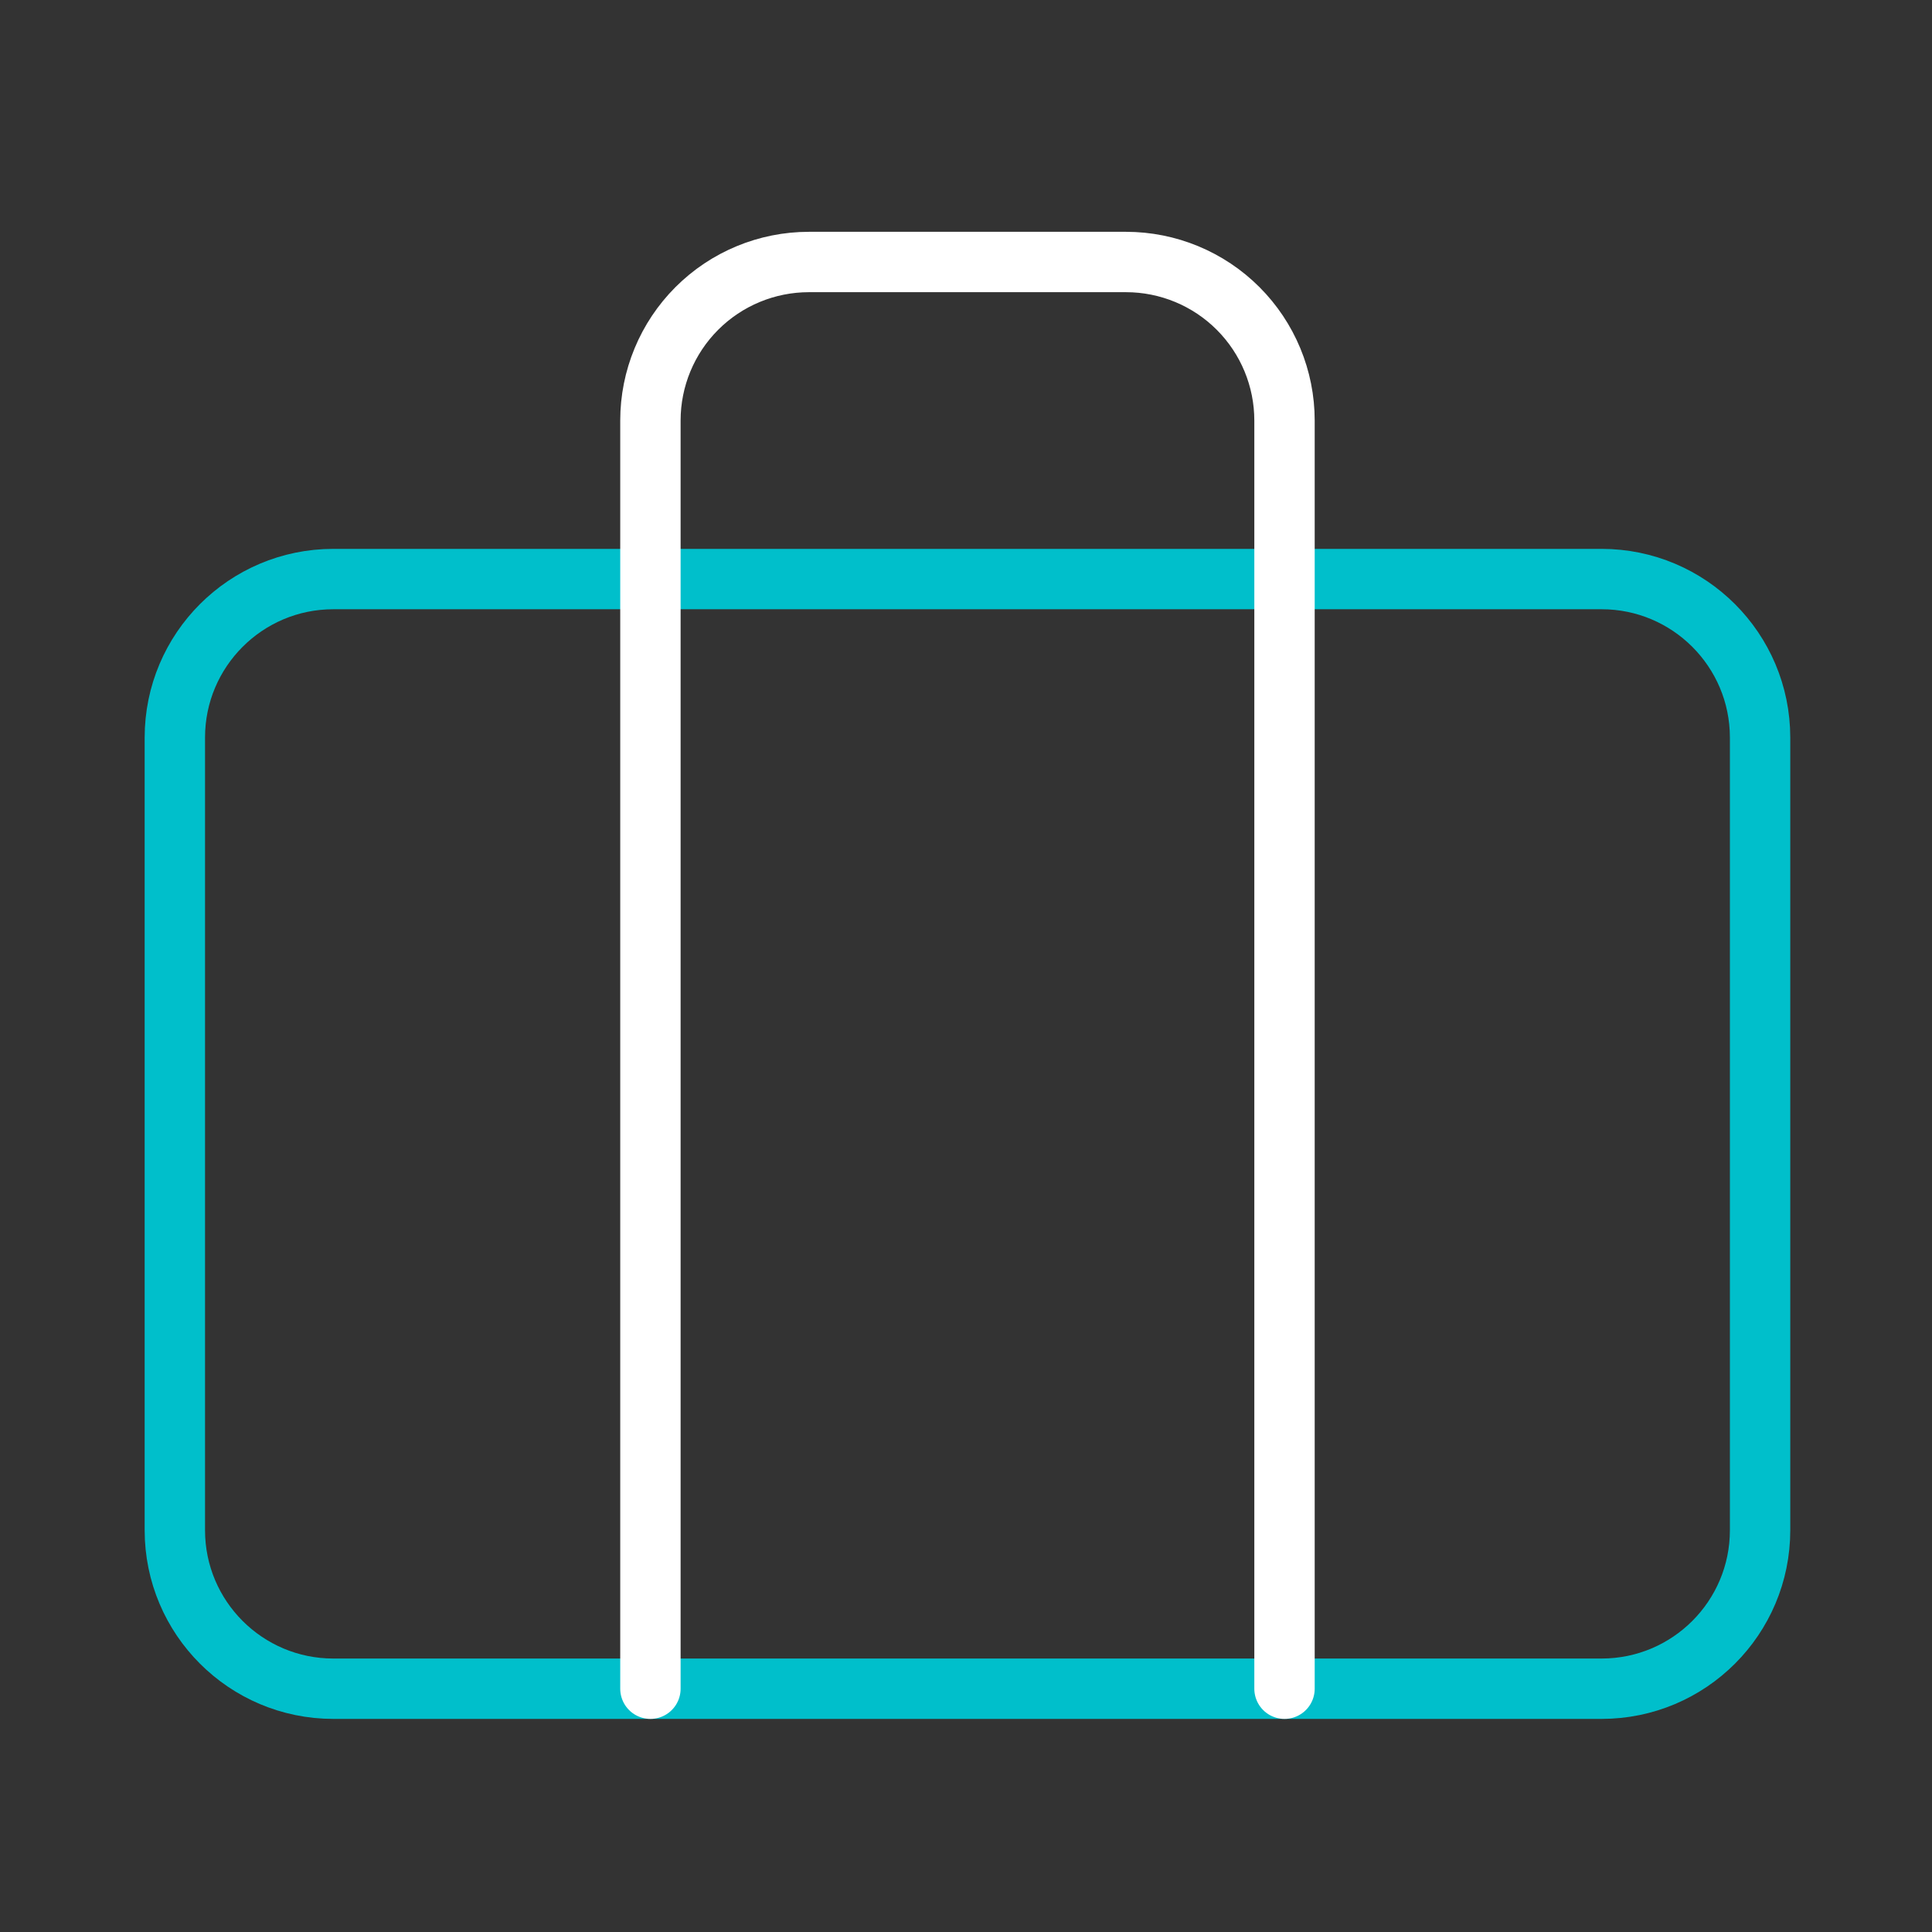
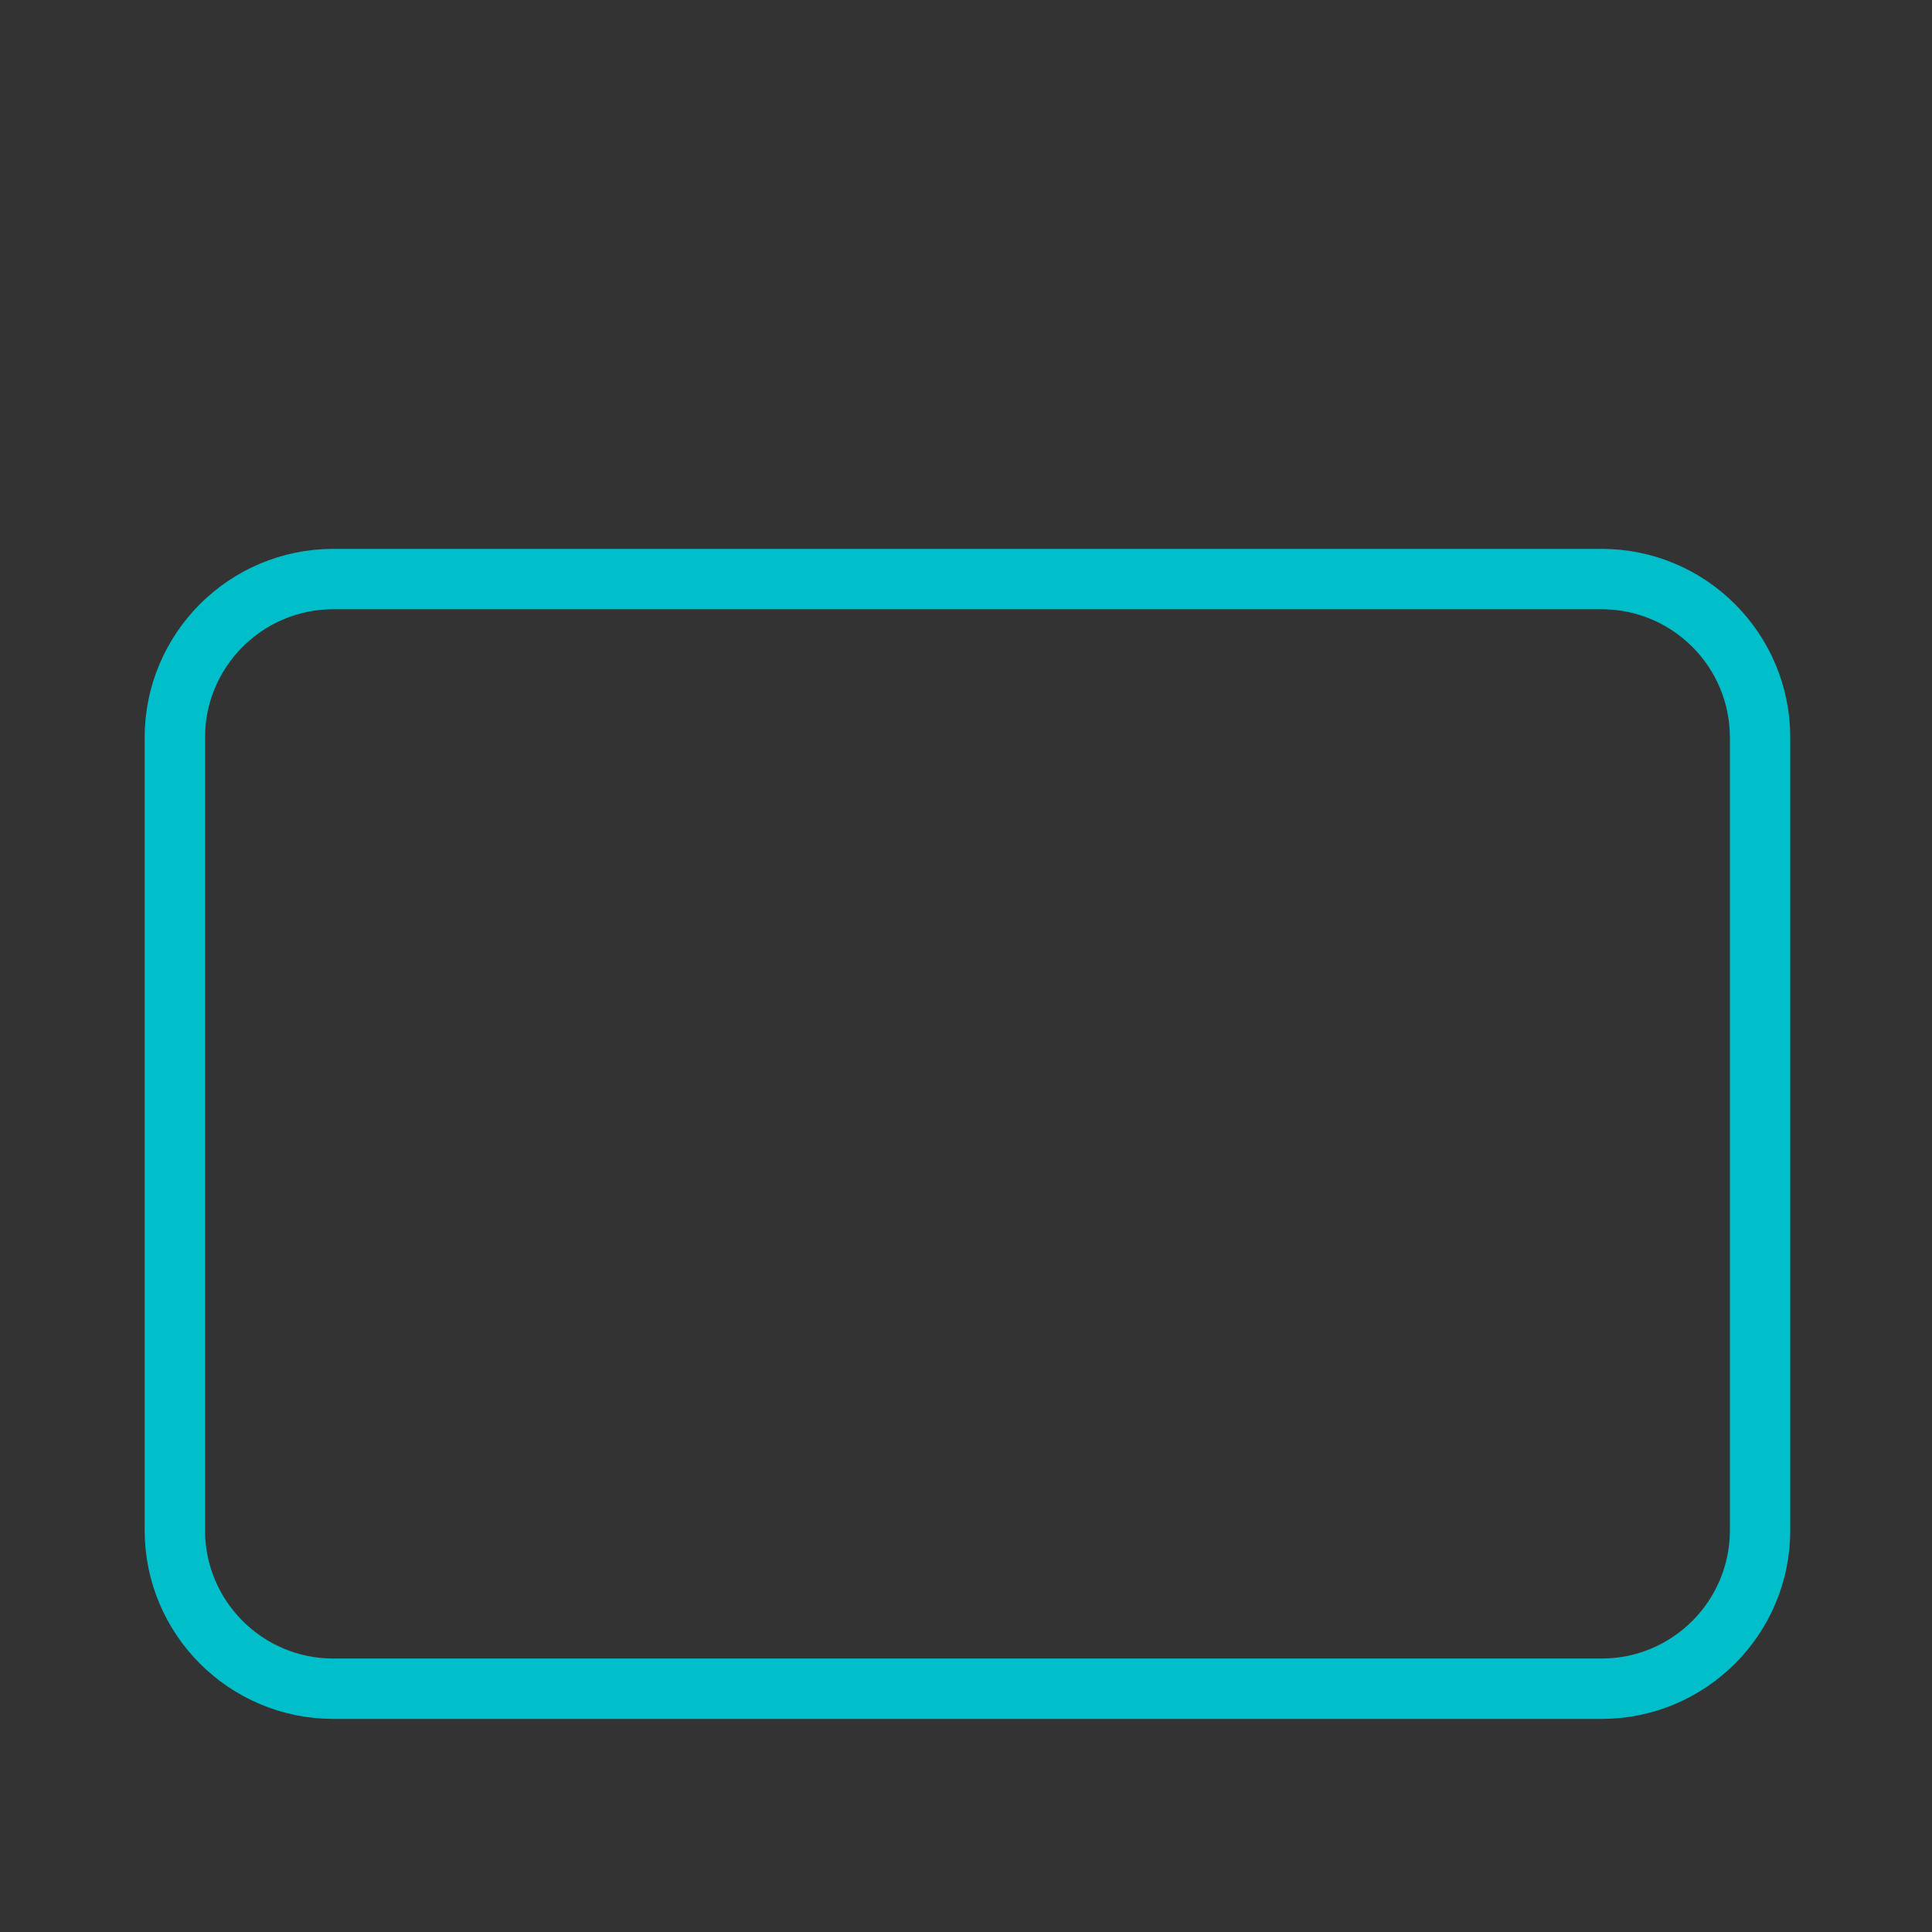
<svg xmlns="http://www.w3.org/2000/svg" width="64" height="64" viewBox="0 0 64 64" fill="none">
  <rect x="0" y="0" width="64" height="64" fill="#333333" stroke="none" />
  <path d="M53.054 19.182H11.043C8.143 19.182 5.792 21.533 5.792 24.433V50.69C5.792 53.59 8.143 55.941 11.043 55.941H53.054C55.954 55.941 58.305 53.59 58.305 50.69V24.433C58.305 21.533 55.954 19.182 53.054 19.182Z" stroke="#00BFCB" stroke-width="2" stroke-linecap="round" stroke-linejoin="round" />
-   <path d="M42.551 55.941V13.93C42.551 12.538 41.998 11.202 41.013 10.217C40.028 9.232 38.692 8.679 37.3 8.679H26.797C25.404 8.679 24.069 9.232 23.084 10.217C22.099 11.202 21.546 12.538 21.546 13.93V55.941" stroke="white" stroke-width="2" stroke-linecap="round" stroke-linejoin="round" />
</svg>